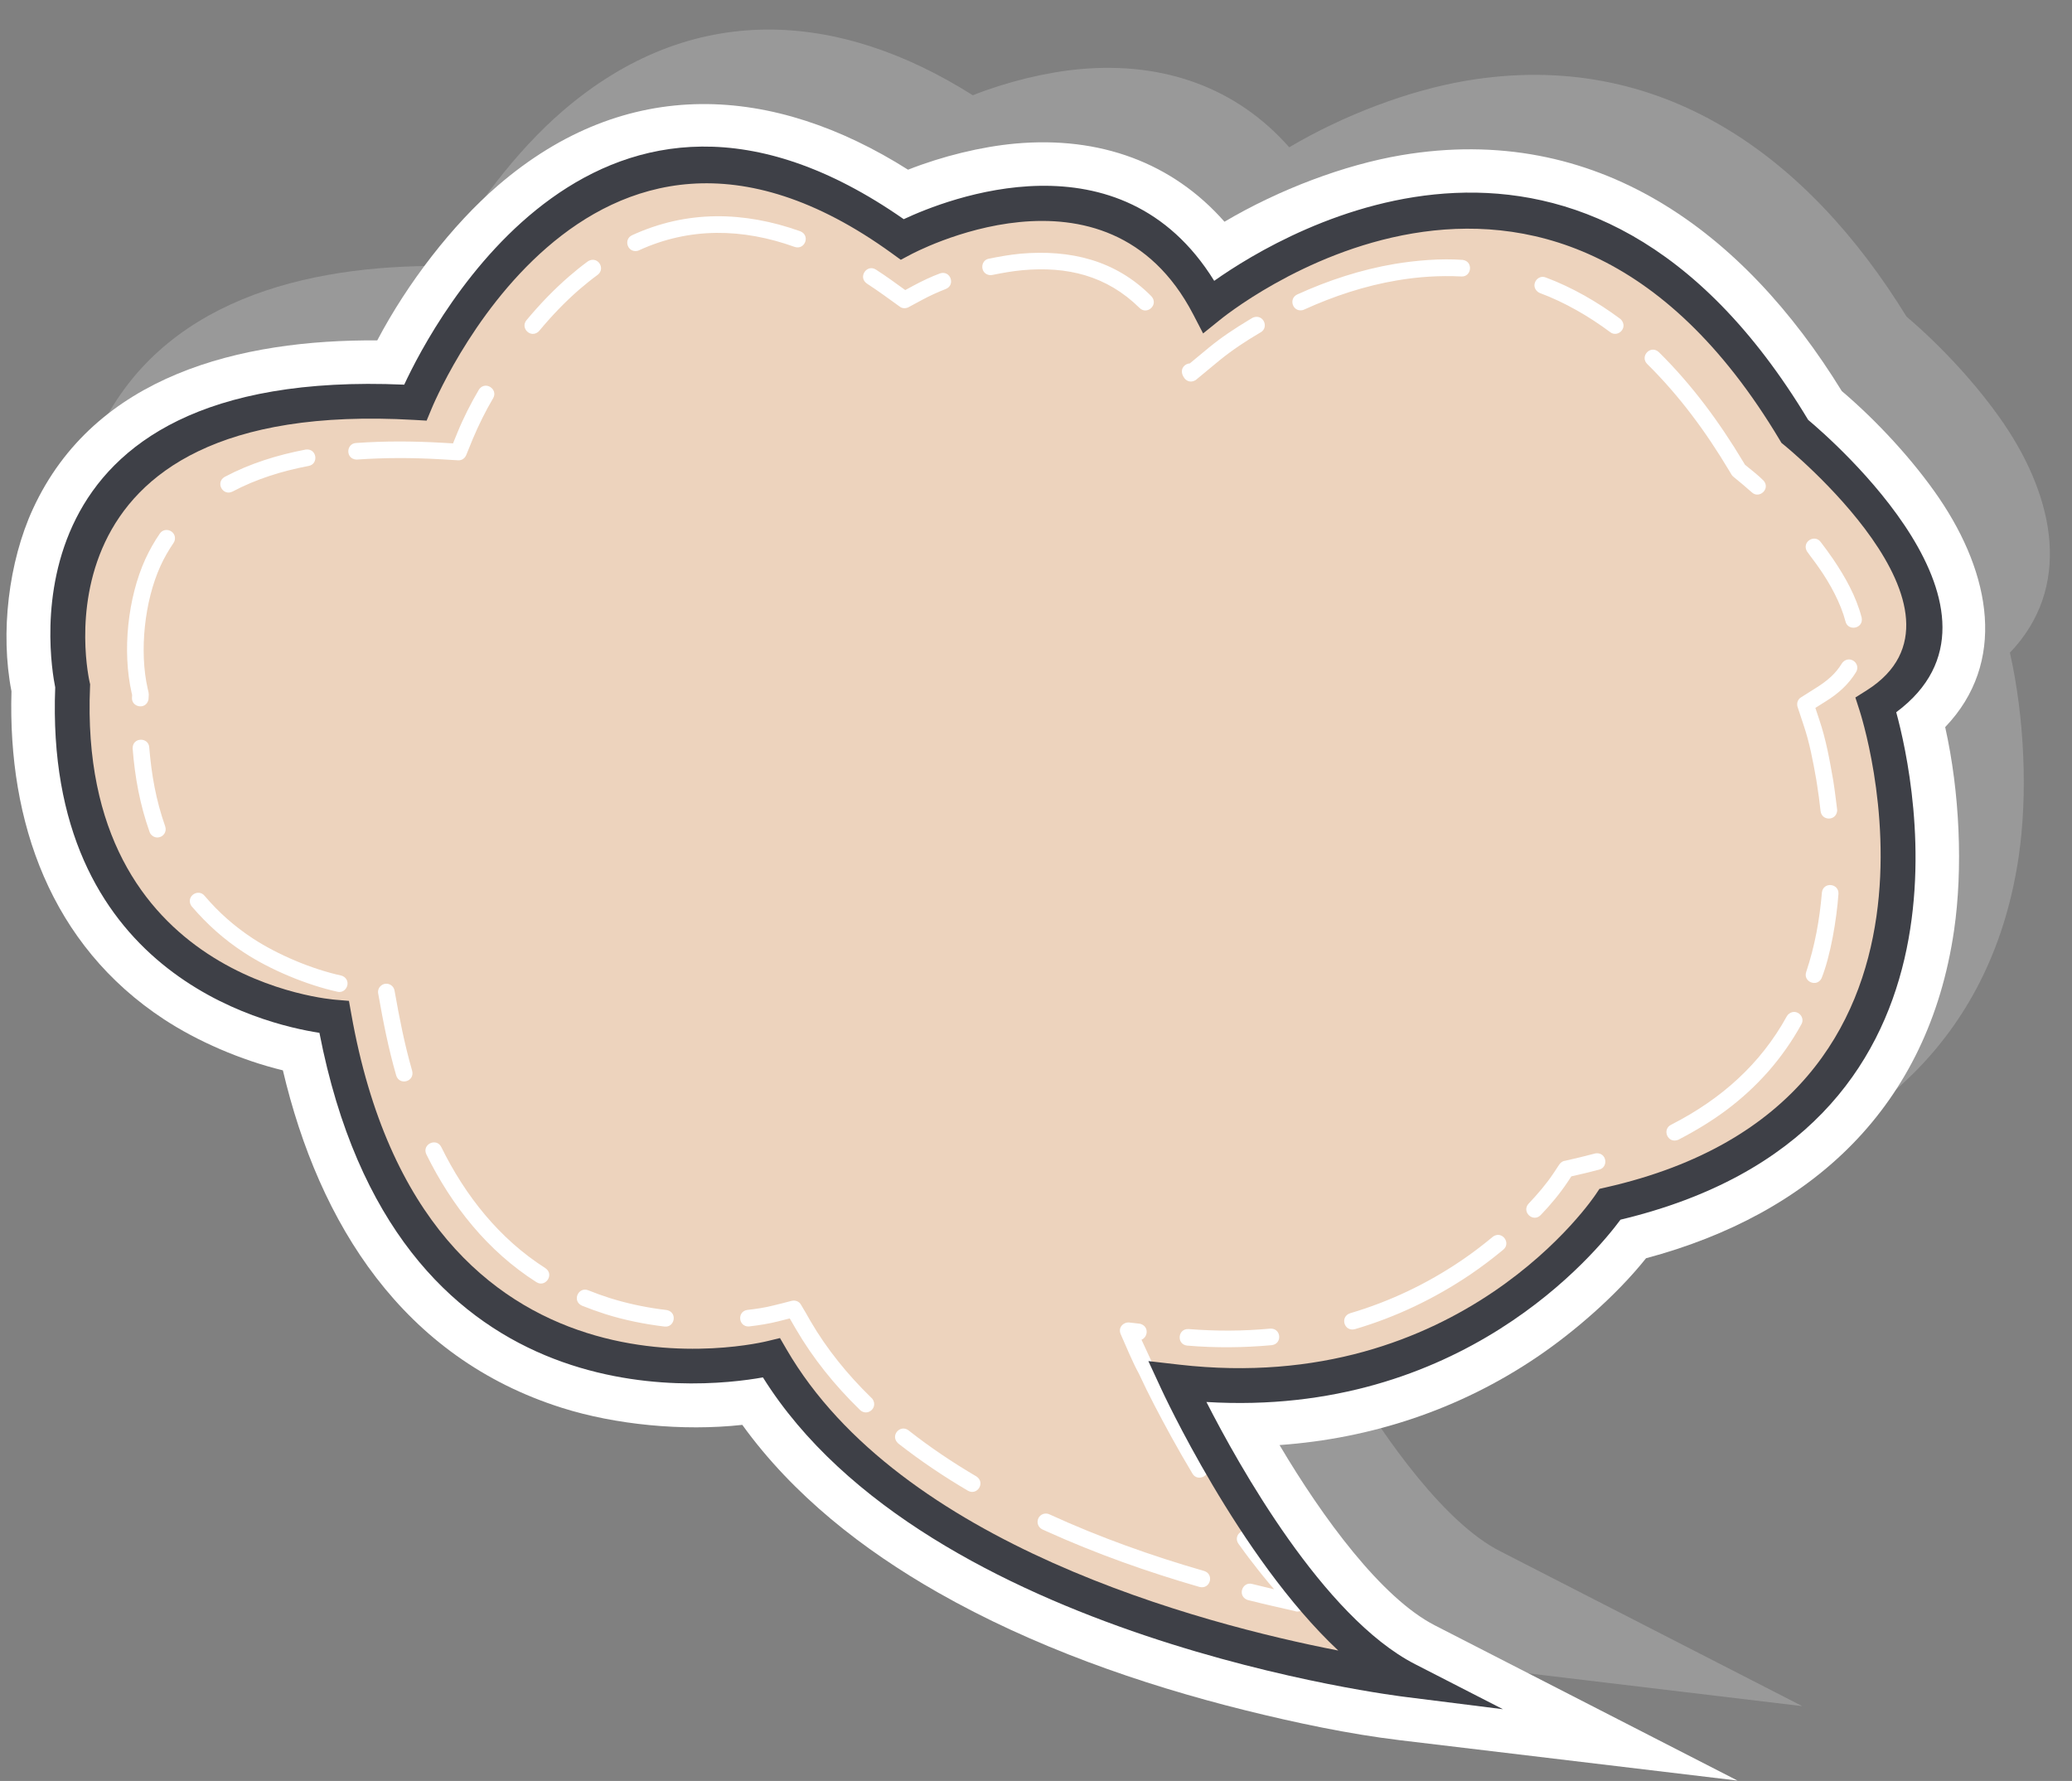
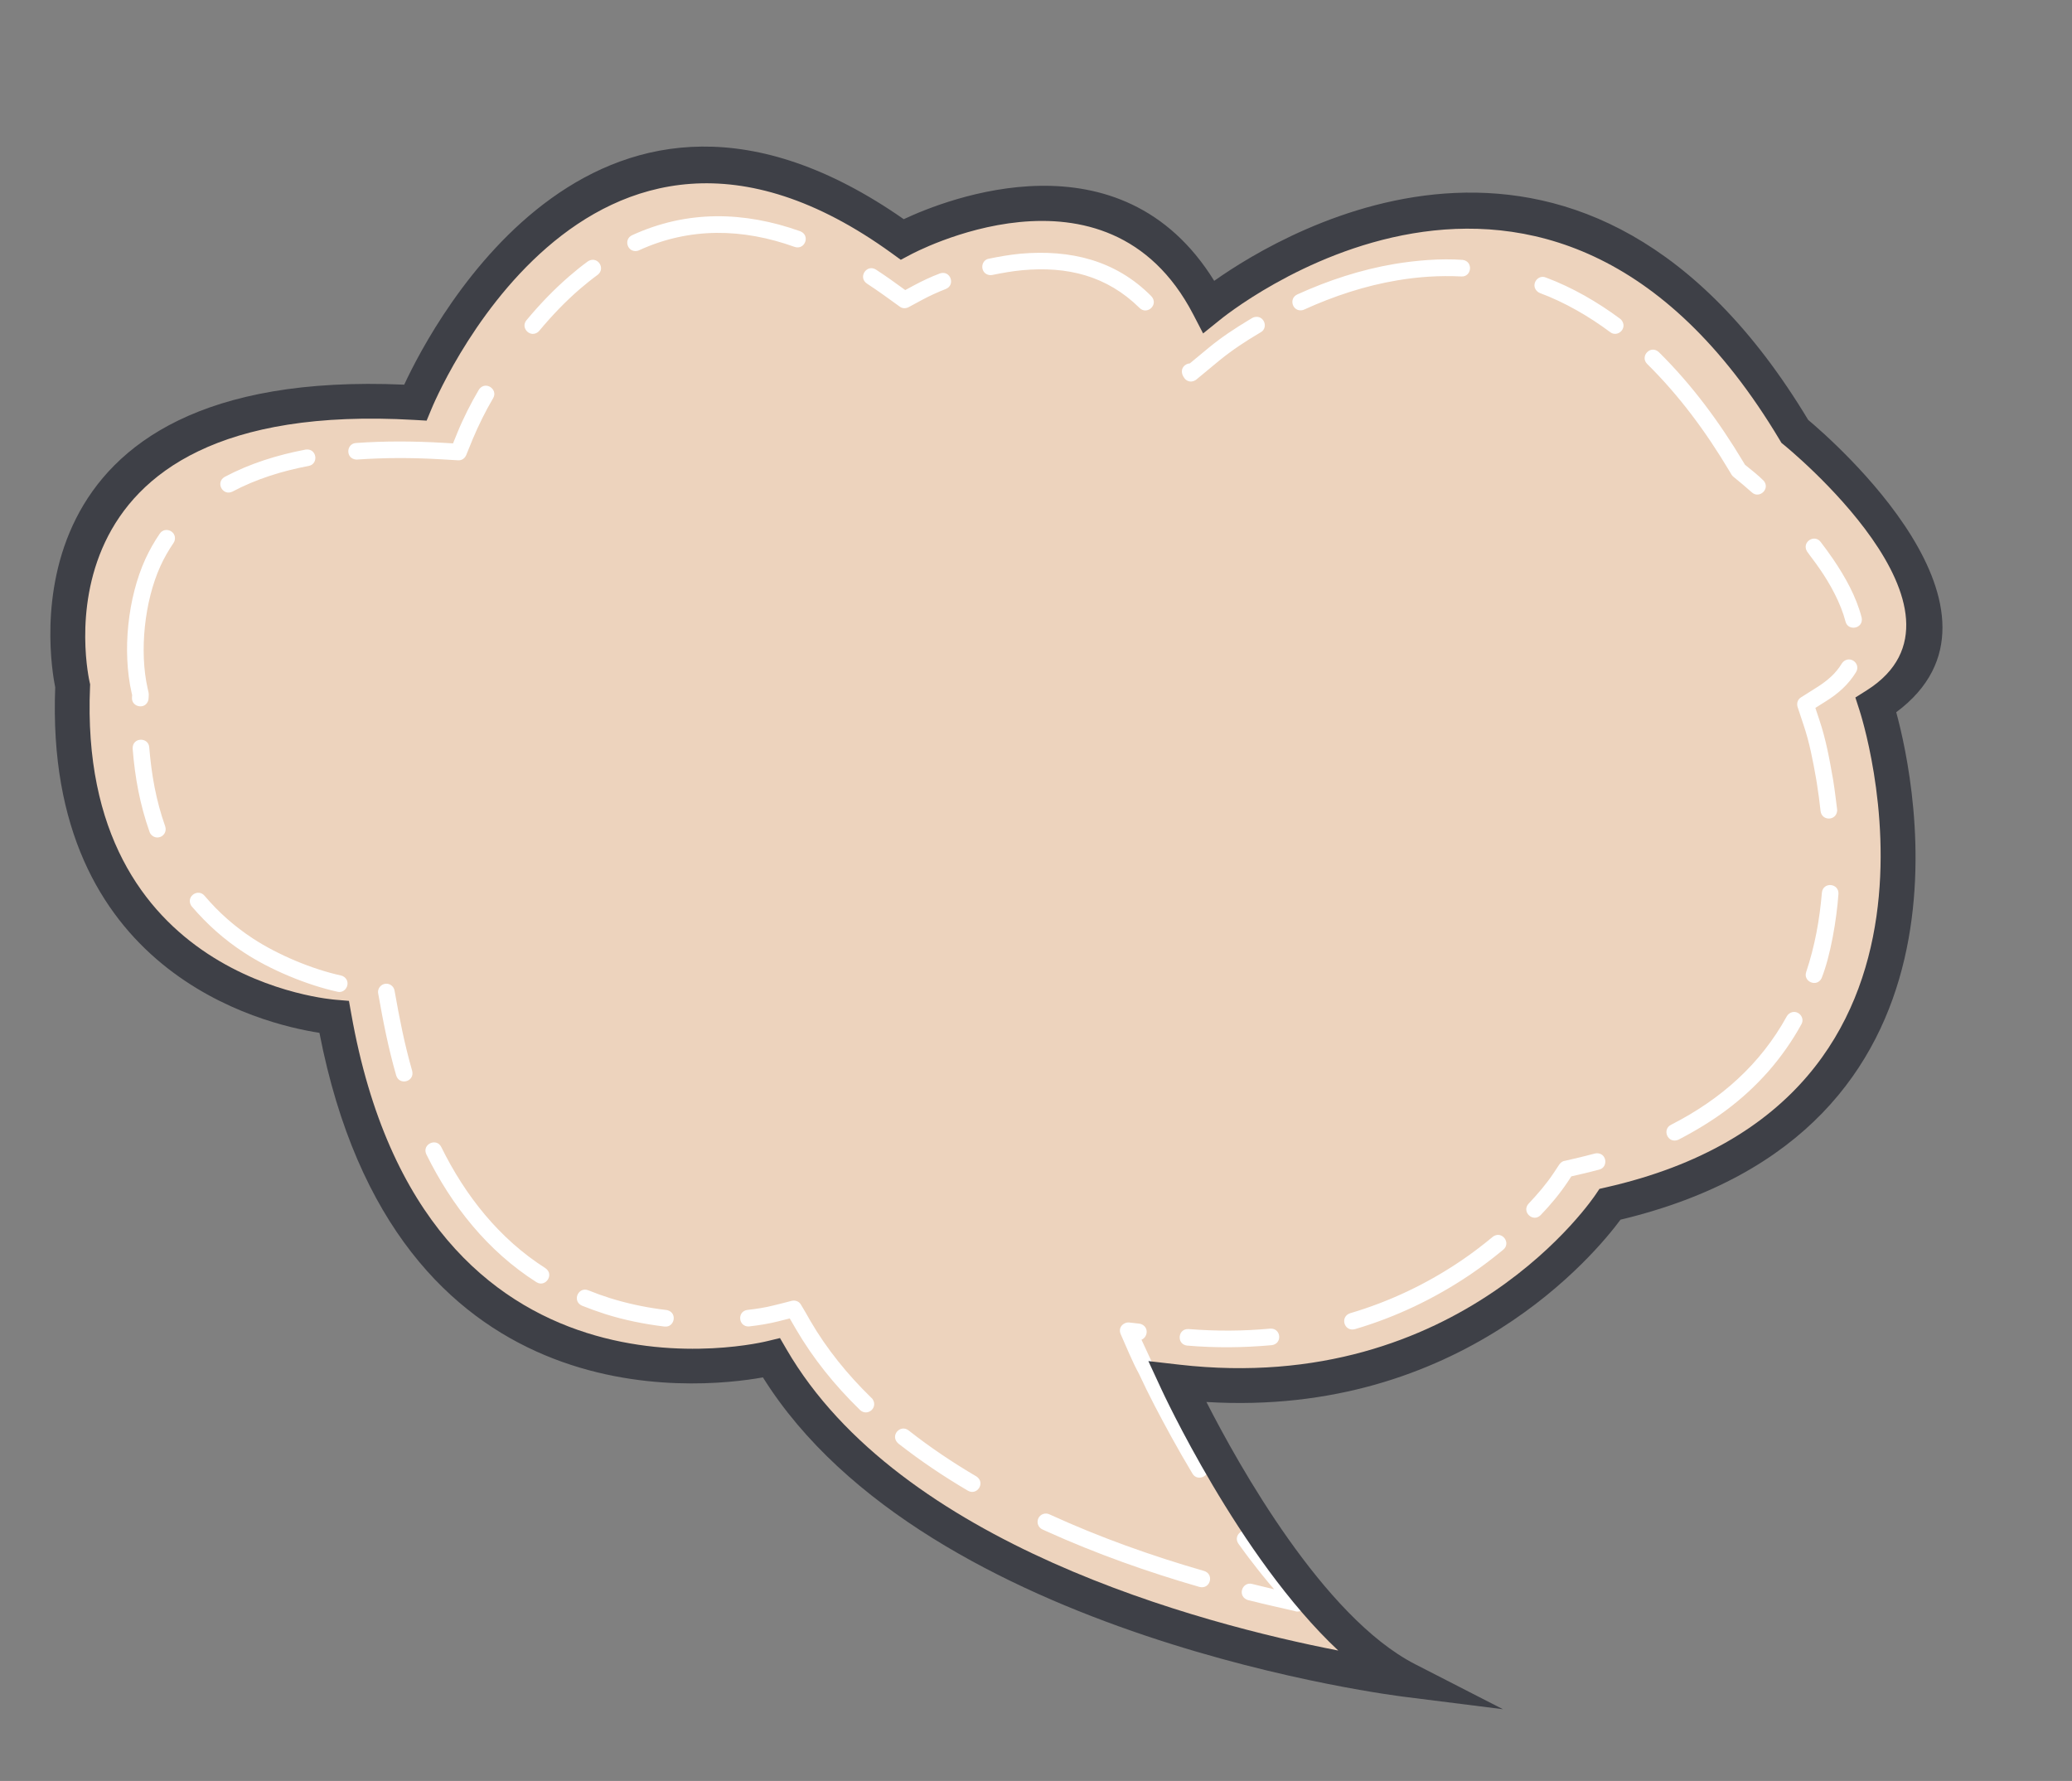
<svg xmlns="http://www.w3.org/2000/svg" fill="#000000" height="375.8" preserveAspectRatio="xMidYMid meet" version="1" viewBox="50.0 56.9 437.2 375.8" width="437.2" zoomAndPan="magnify">
  <rect x="50.0" y="56.9" width="437.2" height="375.8" fill="#808080" stroke="none" />
  <g id="change1_1">
-     <path clip-rule="evenodd" d="M474.1,194.62c3.1,13.82,3.76,29.94,1.88,42.86c-5.42,37.28-30.01,59.87-65,69.22 c-6.3,7.89-15.24,15.59-22.95,20.81c-16.46,11.15-35.06,17.23-54.38,18.61c9.09,15.34,21.48,32.26,32.79,38.06l63.85,32.74 l-71.24-8.52c-10.76-1.29-22.13-3.71-32.62-6.31c-22.27-5.53-44.89-13.49-64.86-24.86c-15.82-9-30.6-20.56-41.28-35.37 c-12.62,1.39-26.84-0.06-37.98-3.57c-33.65-10.59-51.32-38.86-58.96-71.24c-8.94-2.17-18.09-6.18-25.06-10.75 c-23.91-15.68-33.01-41.62-32.21-69.25c-2.41-12.31-0.6-27.34,4.52-38.46c13.07-28.37,43.96-35.77,72.66-35.57 c6.38-12.11,15.83-24.38,25.39-32.63c27.24-23.51,58.23-21.35,86.61-3.39c7.28-2.87,15.48-4.86,22.6-5.51 c17.94-1.63,33.23,4.07,44.17,16.49c11.57-6.84,25.31-12.01,37.3-14.04c41.21-6.97,72.25,16.11,92.95,49.77 c7.48,6.35,15.13,14.68,20.48,22.51C483.78,162.39,487.14,181.02,474.1,194.62" fill="#999999" fill-rule="evenodd" />
-   </g>
+     </g>
  <g id="change2_1">
-     <path clip-rule="evenodd" d="M460.44,210.33c3.1,13.82,3.76,29.94,1.88,42.86c-5.42,37.28-30.01,59.87-65,69.22 c-6.3,7.89-15.24,15.59-22.95,20.81c-16.46,11.15-35.06,17.23-54.38,18.61c9.09,15.34,21.48,32.26,32.79,38.06l63.85,32.74 l-71.24-8.52c-10.76-1.29-22.13-3.71-32.62-6.31c-22.27-5.53-44.89-13.49-64.86-24.86c-15.82-9-30.6-20.56-41.28-35.37 c-12.62,1.39-26.84-0.06-37.98-3.57c-33.65-10.59-51.32-38.86-58.96-71.24c-8.94-2.17-18.09-6.18-25.06-10.75 c-23.91-15.68-33.01-41.62-32.21-69.25c-2.41-12.31-0.6-27.34,4.52-38.46c13.07-28.37,43.96-35.77,72.66-35.57 c6.38-12.11,15.83-24.38,25.39-32.62c27.24-23.51,58.23-21.35,86.61-3.4c7.28-2.87,15.48-4.86,22.6-5.51 c17.94-1.63,33.23,4.07,44.17,16.49c11.57-6.84,25.31-12.01,37.3-14.04c41.21-6.97,72.25,16.11,92.95,49.77 c7.48,6.35,15.13,14.68,20.48,22.51C470.13,178.1,473.48,196.72,460.44,210.33" fill="#ffffff" fill-rule="evenodd" />
-   </g>
+     </g>
  <g id="change3_1">
    <path clip-rule="evenodd" d="M428.72,147.93c0,0,47.56,38.5,17.12,57.74c0,0,28.54,86.11-56.13,105.36c0,0-29.49,44.57-91.32,37.48 c0,0,22.83,49.64,48.52,62.81c0,0-101.79-12.16-134.13-67.88c0,0-76.1,19.25-92.28-71.93c0,0-58.03-4.05-55.18-69.9 c0,0-15.22-64.83,72.3-59.77c0,0,34.25-84.08,102.74-34.44c0,0,44.71-24.31,64.69,14.18C305.06,121.59,377.35,61.82,428.72,147.93" fill="#edd3bd" fill-rule="evenodd" />
  </g>
  <g id="change2_2">
    <path d="M290.86,339.6c1.34-0.53,1.63-2.73-0.17-3.33c-0.1-0.03-0.18-0.04-0.28-0.06l-0.22,1.92l0.22-1.92l-1.95-0.22 c-1.2-0.24-2.62,0.87-2.01,2.39c1.11,2.51,2.58,6.08,3.87,8.4c2.07,4.48,4.36,8.79,6.73,13.12l0.02,0.04 c1.47,2.66,2.98,5.31,4.55,7.92c0.99,1.73,3.86,0.61,3.15-1.51c-0.05-0.11-0.08-0.19-0.14-0.29c-1.54-2.58-3.03-5.18-4.48-7.81 c-2.31-4.18-4.54-8.4-6.55-12.73L290.86,339.6z M318.34,340.75c2.31-0.29,1.99-3.64-0.33-3.49c-5.8,0.53-11.41,0.55-17.21,0.09 c-2.29-0.14-2.61,3.21-0.32,3.49l0.03,0C306.46,341.35,312.41,341.29,318.34,340.75z M367.2,320.6c1.66-1.38-0.18-3.99-2.06-2.83 l-0.17,0.13c-2.16,1.78-4.4,3.5-6.72,5.06c-7.18,4.86-15.05,8.6-23.36,11.05c-2.21,0.73-1.29,3.94,0.98,3.37 c8.68-2.55,16.85-6.46,24.35-11.52C362.63,324.22,364.95,322.46,367.2,320.6z M387.45,303.7c1.95-0.49,1.63-3.58-0.63-3.44 l-0.28,0.05c-2.08,0.56-4.15,1.04-6.25,1.52c-0.46,0.04-0.92,0.28-1.27,0.79l-1.19,1.8c-1.55,2.33-3.37,4.43-5.28,6.46 c-1.57,1.72,0.9,4.06,2.53,2.43l0.01-0.01c2.09-2.17,4.05-4.53,5.72-7.03l0.75-1.14C383.53,304.69,385.48,304.23,387.45,303.7z M430.1,273.04c0.96-1.68-1.26-3.6-2.84-2.02c-0.09,0.11-0.16,0.2-0.23,0.32c-5.59,10.17-13.93,17.5-24.17,22.77l-0.27,0.14 c-1.95,0.97-0.7,4.05,1.51,3.17l0.06-0.03c7.39-3.83,13.46-8.18,19-14.44C425.83,279.88,428.14,276.61,430.1,273.04z M437.92,245.54 c0.14-2.27-3.21-2.62-3.49-0.31c-0.48,5.72-1.49,11.32-3.32,16.78c-0.68,2.04,2.25,3.3,3.25,1.31 C436.26,258.57,437.54,250.9,437.92,245.54z M441.65,198.7c1.01-1.77-1.27-3.61-2.8-2.08c-0.08,0.1-0.15,0.18-0.22,0.29 c-1.32,2.17-3.07,3.63-5.19,4.98l-3.41,2.16c-0.56,0.34-0.94,0.98-0.78,1.85l0.05,0.18l1.27,3.83c1.25,3.69,1.99,7.62,2.66,11.45 l0.13,0.8c0.31,1.97,0.58,3.92,0.79,5.9c0.26,2.08,3.21,2.1,3.49,0.01c0.01-0.12,0.02-0.24,0-0.37c-0.26-2.05-0.49-4.05-0.82-6.1 c-0.75-4.31-1.52-8.64-2.93-12.79l-0.84-2.53l2.25-1.42C437.92,203.22,440.03,201.34,441.65,198.7z M434.15,171.24 c-1.29-1.68-4.01,0.01-2.88,1.99c0.85,1.22,1.8,2.38,2.64,3.63c2.26,3.23,4.51,7.36,5.5,11.19c0.53,2.13,3.85,1.51,3.41-0.81 l-0.01-0.05c-1.16-4.45-3.44-8.51-6-12.29C435.94,173.63,435.07,172.44,434.15,171.24z M400.02,131.2c-1.76-1.62-4.06,0.9-2.46,2.5 c6.81,6.72,12.42,14.35,17.32,22.55l0.47,0.79c0.11,0.18,0.24,0.34,0.4,0.46c1.33,1.08,2.62,2.16,3.9,3.3 c1.56,1.43,3.94-0.73,2.5-2.45c-1.13-1.14-2.69-2.36-3.95-3.38l-0.35-0.58C412.8,145.96,407.02,138.11,400.02,131.2z M376.16,115.45 c-1.8-0.72-3.38,1.76-1.61,3.09c0.13,0.08,0.22,0.13,0.36,0.19c5.25,1.95,10.37,4.92,14.85,8.26c1.57,1.21,3.79-0.85,2.34-2.6 c-0.08-0.08-0.15-0.14-0.24-0.22C387.11,120.64,381.72,117.52,376.16,115.45z M323.72,119.04c-1.88,0.88-0.97,3.73,1.1,3.31 c0.12-0.03,0.23-0.06,0.35-0.12c6.26-2.85,12.87-5.03,19.66-6.17c4.51-0.76,8.95-1.05,13.52-0.82c2.18,0.14,2.59-3.21,0.26-3.5 c-4.64-0.33-9.79,0.1-14.37,0.86C337.16,113.8,330.25,116.06,323.72,119.04z M301.06,133.58c-1.03,0.07-2.02,1-1.56,2.37l0.08,0.18 l0.17,0.33l0.01,0c0.42,0.79,1.41,1.29,2.47,0.68l0.19-0.14l4.93-4.08c2.65-2.15,5.53-4.06,8.48-5.79l0.19-0.11 c1.74-0.99,0.64-3.87-1.53-3.15l-0.26,0.13c-0.25,0.16-0.52,0.31-0.77,0.46c-2.91,1.75-5.72,3.61-8.34,5.76L301.06,133.58z M258.64,111.49c-1.83,0.34-1.89,3.18,0.18,3.46c0.22,0.01,0.35,0.01,0.56-0.03c2.14-0.43,4.13-0.79,6.31-1 c9.5-0.87,17.84,1.14,24.76,7.96c1.59,1.59,4.11-0.7,2.49-2.47c-7.54-7.63-17.13-9.88-27.57-8.98 C263.05,110.65,260.92,111.03,258.64,111.49z M234.83,113.79c-1.92-1.23-3.86,1.59-1.92,2.94c2.36,1.54,4.58,3.16,6.87,4.82 c0.44,0.37,1.08,0.52,1.8,0.24l2.99-1.61c1.6-0.87,3.3-1.63,5-2.3c2.09-0.84,1-4.03-1.25-3.28l-0.02,0.01 c-1.82,0.68-3.68,1.56-5.4,2.48l-1.89,1.02C238.96,116.61,236.96,115.17,234.83,113.79z M183.38,106.53 c-1.89,0.88-0.97,3.73,1.1,3.31c0.12-0.03,0.23-0.06,0.35-0.12c10.7-4.91,21.89-4.65,32.84-0.72c2.18,0.73,3.37-2.43,1.19-3.3 C206.98,101.47,194.97,101.21,183.38,106.53z M161.09,124.47c-1.34,1.61,0.81,3.85,2.5,2.44c0.07-0.07,0.13-0.13,0.19-0.2 c2.66-3.19,5.44-6.11,8.58-8.83c1.23-1.04,2.44-2.03,3.74-2.98c1.68-1.29,0.16-3.84-1.75-3.02c-0.11,0.05-0.22,0.11-0.32,0.18 c-1.34,0.98-2.63,2.02-3.89,3.11C166.82,118.05,163.9,121.09,161.09,124.47z M125.11,150.38c-2.09,0.13-2.25,3.36,0.1,3.5l0.16-0.01 c5.89-0.41,11.66-0.4,17.55-0.06c1.23,0.09,2.49,0.14,3.72,0.22c0.65,0.05,1.34-0.25,1.72-1.07c0.46-1.15,0.95-2.29,1.4-3.44 c1.24-2.93,2.68-5.87,4.3-8.6c1.07-1.88-1.58-3.67-2.92-1.93l-0.12,0.18c-1.65,2.79-3.29,6.03-4.51,9.03l-0.92,2.26l-2.44-0.14 C137.08,149.98,131.18,149.95,125.11,150.38z M97.43,157.52c-2.05,1.17-0.42,4.13,1.63,3.11c5.03-2.67,10.49-4.35,16.07-5.41 c2.17-0.41,1.74-3.75-0.6-3.46l-0.06,0.01C108.56,152.9,102.78,154.68,97.43,157.52z M77.85,204.13c-0.12,2,2.89,2.63,3.46,0.47 c0.02-0.11,0.04-0.2,0.04-0.32l0.04-0.82c0-0.14-0.01-0.29-0.04-0.44l-0.19-0.82c-1.8-7.88-0.66-18.49,2.69-25.85 c0.77-1.7,1.71-3.33,2.76-4.87c0.12-0.18,0.23-0.41,0.27-0.62c0.38-1.91-2.08-2.92-3.16-1.37c-1.18,1.73-2.16,3.46-3.04,5.36 c-3.74,8.2-4.9,19.46-2.91,28.24l0.11,0.46L77.85,204.13z M81.56,232.45c0.24,0.72,0.99,1.21,1.74,1.17 c1.19-0.08,1.94-1.21,1.56-2.34c-1.95-5.53-2.89-10.86-3.37-16.68c-0.14-2.17-3.5-2.18-3.5,0.18l0,0.08 C78.46,220.91,79.53,226.71,81.56,232.45z M121.19,266.17c1.91,0.48,3.11-2.31,1.12-3.31c-0.12-0.05-0.22-0.08-0.34-0.11 c-6.18-1.36-13.3-4.35-18.6-7.81c-3.91-2.57-7.18-5.46-10.21-9.02c-1.3-1.57-3.86,0.02-2.9,1.95c0.07,0.11,0.12,0.2,0.2,0.3 c3.28,3.81,6.76,6.94,10.98,9.7C107.01,261.54,114.69,264.73,121.19,266.17z M133.6,283.84c0.68,2.19,3.94,1.32,3.37-0.97 c-1.63-5.7-2.69-11.1-3.72-16.94c-0.12-0.63-0.54-1.13-1.14-1.35c-1.25-0.45-2.56,0.64-2.31,1.96 C130.85,272.49,131.93,278.02,133.6,283.84z M163.18,327.45c1.89,1.22,3.86-1.6,1.91-2.94l-0.01-0.01 c-9.73-6.2-16.91-15.28-21.97-25.56c-1.02-2.05-4.14-0.58-3.15,1.54C145.31,311.34,152.9,320.9,163.18,327.45z M190.22,336.82 c2.09,0.26,2.79-2.87,0.61-3.45l-0.21-0.04c-0.44-0.04-0.9-0.11-1.34-0.17c-3.62-0.5-7.11-1.26-10.6-2.35 c-1.55-0.49-3.05-1.03-4.55-1.64c-2.09-0.83-3.49,2.24-1.35,3.24c1.61,0.64,3.2,1.22,4.85,1.75c4.06,1.29,8.25,2.13,12.48,2.65 L190.22,336.82z M231.48,354.44c1.54,1.41,3.8-0.42,2.68-2.24c-0.07-0.1-0.14-0.2-0.23-0.28l-0.15-0.14 c-4.94-4.82-9.32-10.19-12.79-16.16c-0.6-1.12-1.31-2.27-1.96-3.37c-0.27-0.52-0.81-0.91-1.58-0.91c-0.14,0.01-0.25,0.02-0.38,0.05 c-1.24,0.31-2.53,0.68-3.78,0.96c-1.76,0.46-3.76,0.76-5.57,0.96c-2.25,0.28-1.95,3.63,0.34,3.49l0.06-0.01 c2.05-0.24,4.03-0.55,6.03-1.05l2.49-0.63l1.29,2.22c3.67,6.29,8.19,11.87,13.39,16.95L231.48,354.44z M254.23,371.46 c1.94,1.11,3.76-1.66,1.83-2.99l-0.05-0.03c-4.97-2.92-9.77-6.14-14.3-9.71c-1.76-1.35-3.97,1.11-2.21,2.73l0.2,0.16 C244.3,365.22,249.2,368.5,254.23,371.46z M303.1,391.77c2.29,0.57,3.16-2.69,0.98-3.37c-11.11-3.2-22.11-7.12-32.62-11.94 l-0.04-0.02c-0.84-0.39-1.88-0.05-2.3,0.8c-0.44,0.89-0.09,1.96,0.83,2.39l0.93,0.42C281.29,384.76,292.13,388.6,303.1,391.77z M323.19,396.85c0.29,0.12,0.6,0.14,0.9,0.08c0.54-0.07,0.94-0.37,1.2-0.76c0.28-0.39,0.4-0.9,0.24-1.43 c-0.08-0.33-0.26-0.64-0.54-0.87c-2.8-2.96-5.51-6.19-7.97-9.43c-0.97-1.27-1.91-2.55-2.86-3.84c-1.43-1.85-4.15,0.16-2.84,2.06 c0.96,1.3,1.91,2.66,2.92,3.92c1.47,1.94,3.01,3.83,4.6,5.68c-1.3-0.31-2.59-0.62-3.88-0.94l-0.77-0.19c-2-0.5-3.1,2.32-1.18,3.29 c0.11,0.05,0.21,0.09,0.32,0.12l0.74,0.18C317.09,395.49,320.14,396.14,323.19,396.85z" fill="#ffffff" />
  </g>
  <g id="change4_1">
    <path d="M443.89,202.57c26.09-16.5-17.37-51.71-17.5-51.81l-0.5-0.41l-0.32-0.54 c-49.18-82.44-118.02-25.52-118.22-25.36l-3.49,2.81l-2.07-3.99c-18.24-35.15-59.58-12.68-59.7-12.62l-2.02,1.07l-1.86-1.35 c-64.7-46.89-97.1,32.65-97.19,32.88l-1,2.41l-2.59-0.15c-82.64-4.78-68.55,55.14-68.52,55.31l0.11,0.48L69,201.78 c-2.7,62.27,51.65,66.06,51.81,66.08l2.82,0.24l0.5,2.8c15.48,87.29,87.6,69.04,87.8,68.99l2.65-0.64l1.37,2.36 c23.9,41.17,87.33,57.91,116.43,63.58c-21-19.66-37.26-55.02-37.32-55.14l-2.75-5.94l6.51,0.75c59.6,6.83,87.78-35.77,87.86-35.89 l0.81-1.2l1.43-0.33c80.71-18.35,53.51-100.42,53.44-100.66l-0.87-2.7L443.89,202.57z M431.53,145.5 c4.96,4.16,46.94,40.61,18.58,61.69c4.06,14.84,19.92,88.4-58.18,107.08c-5.11,6.91-33.59,41.72-87.37,38.47 c6.74,13.22,24.67,45.4,44.02,55.32l18.55,9.51l-20.66-2.6c-0.29-0.04-100.84-12.04-135.49-67.42 c-13.81,2.48-77.64,9.28-93.58-72.71c-11.97-1.83-58.1-12.78-55.75-72.9c-1.22-6.01-11.66-67.62,73.64-63.87 c6.33-13.6,41.33-79.63,105.4-34.92c9.03-4.23,45.79-18.88,65.51,13.01C321.49,105.35,384.72,67.73,431.53,145.5z" fill="#3e4047" />
  </g>
</svg>